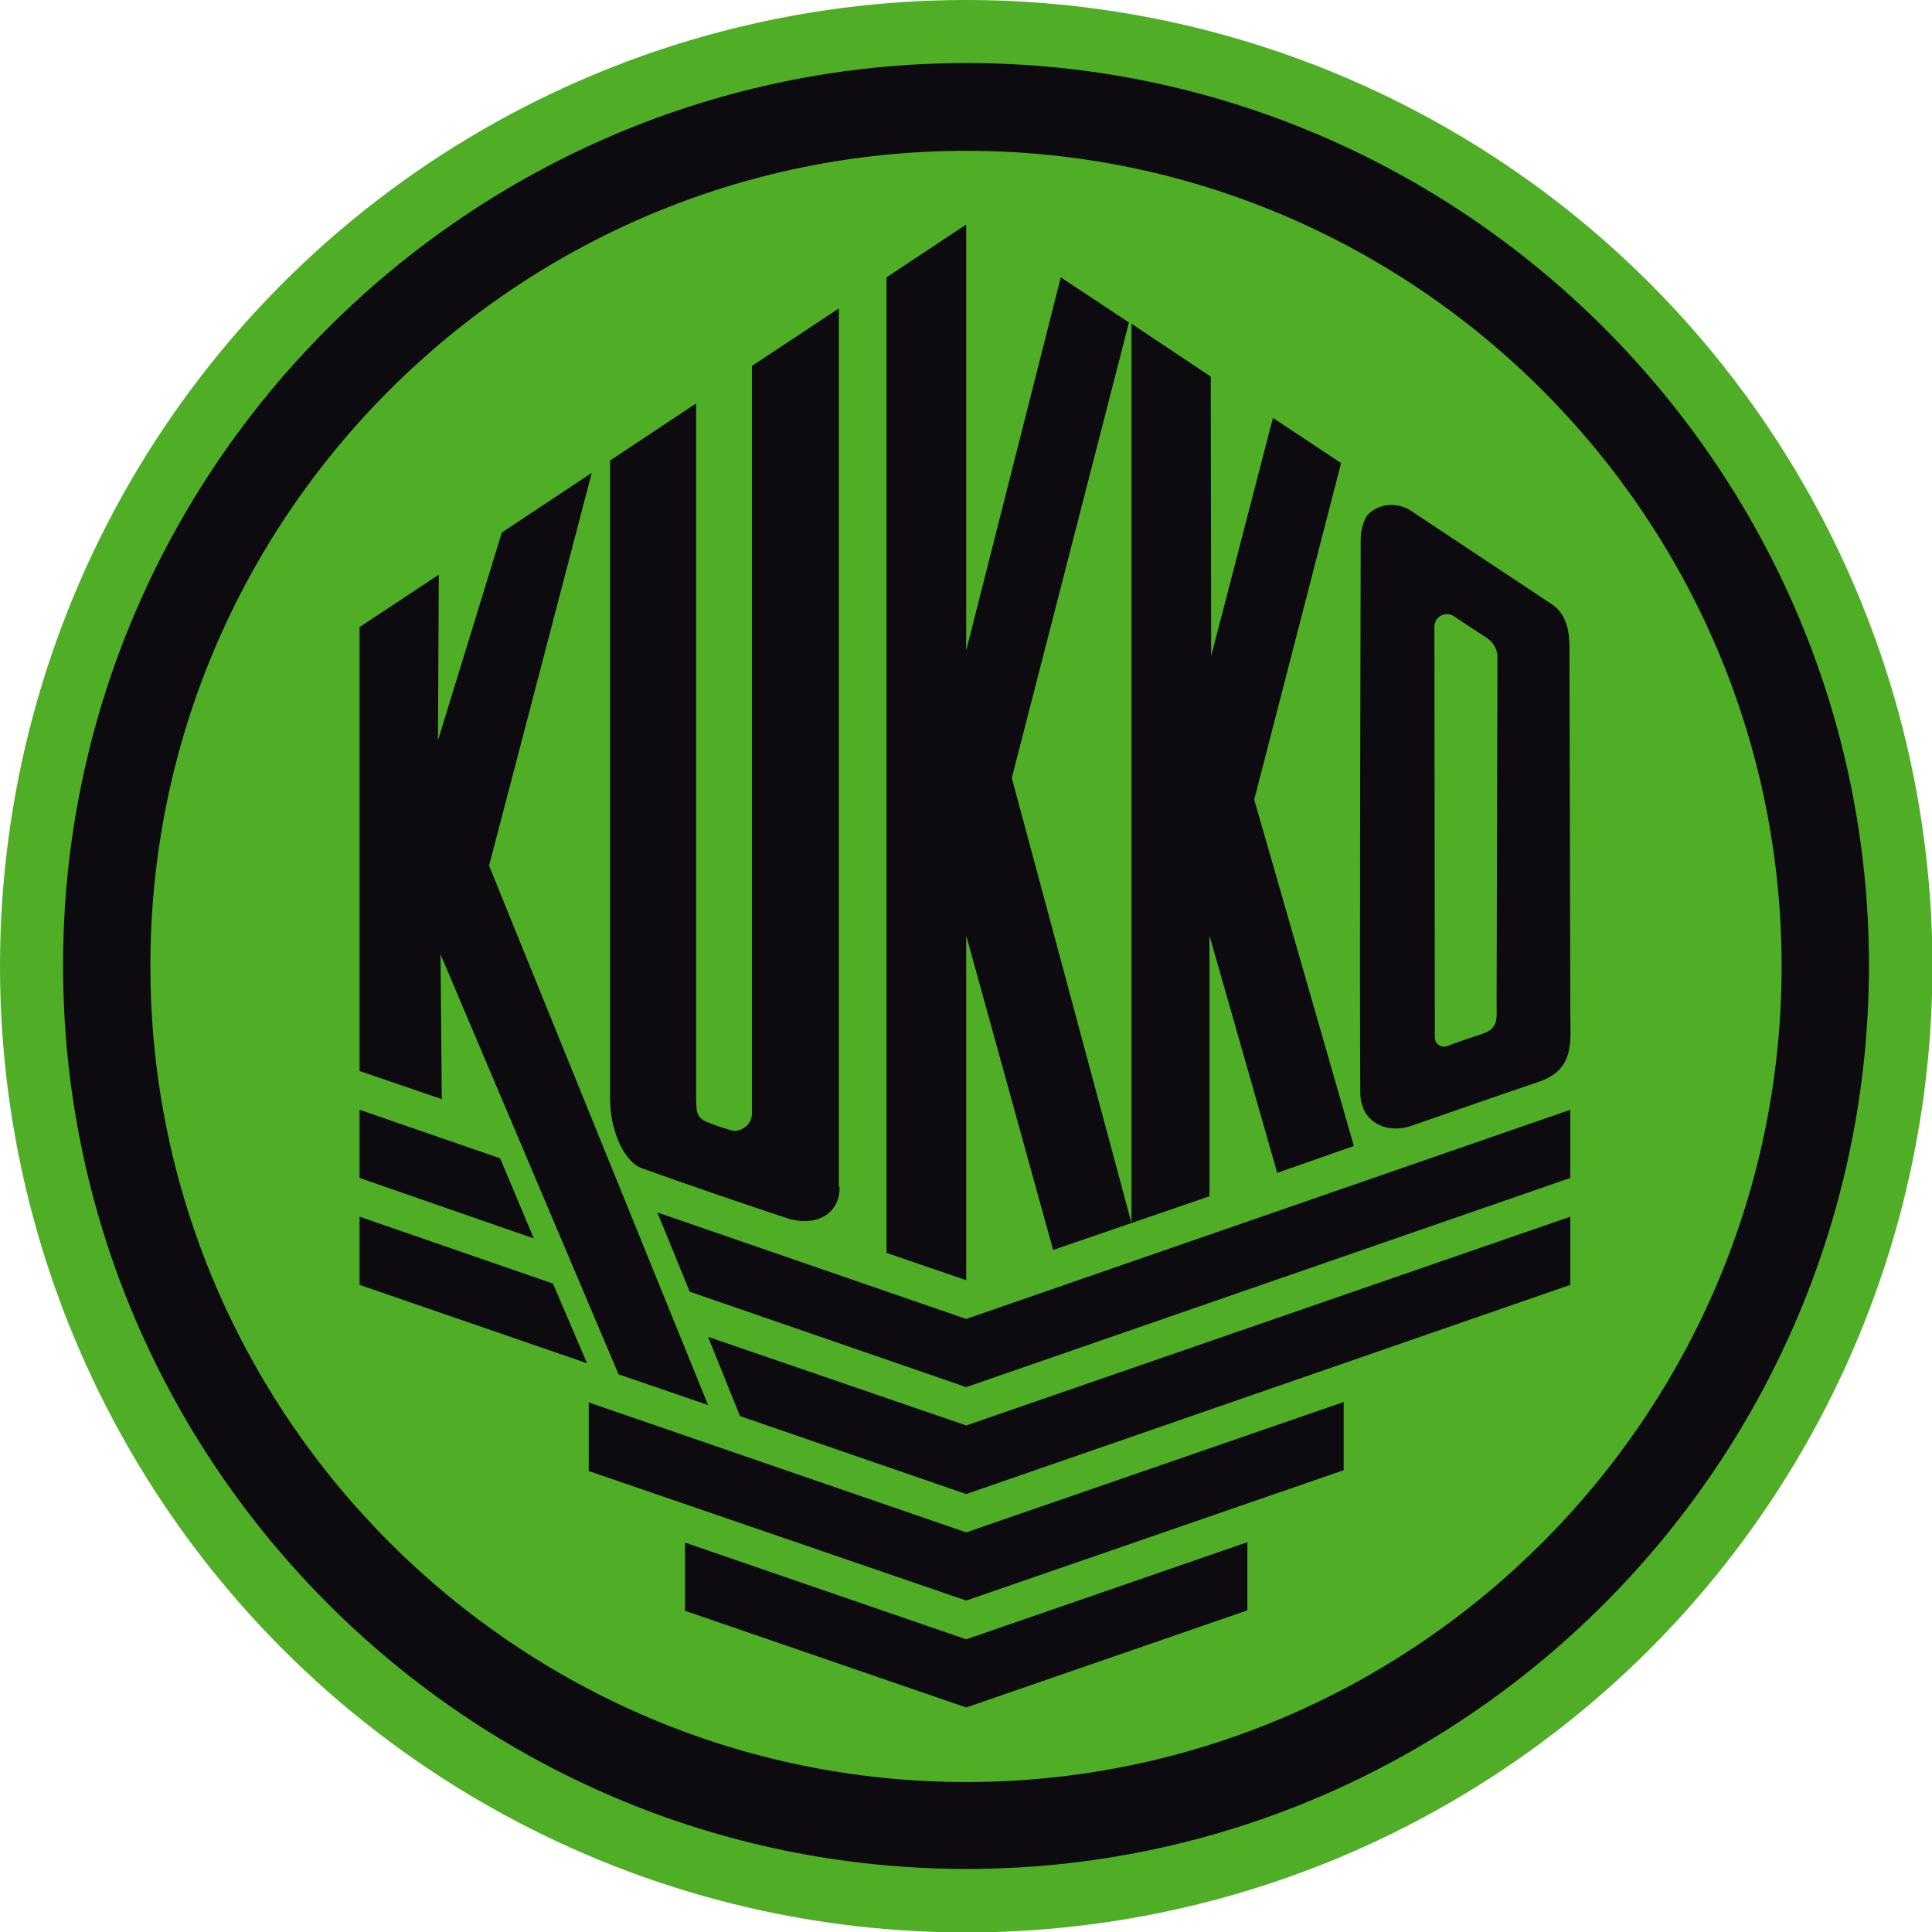
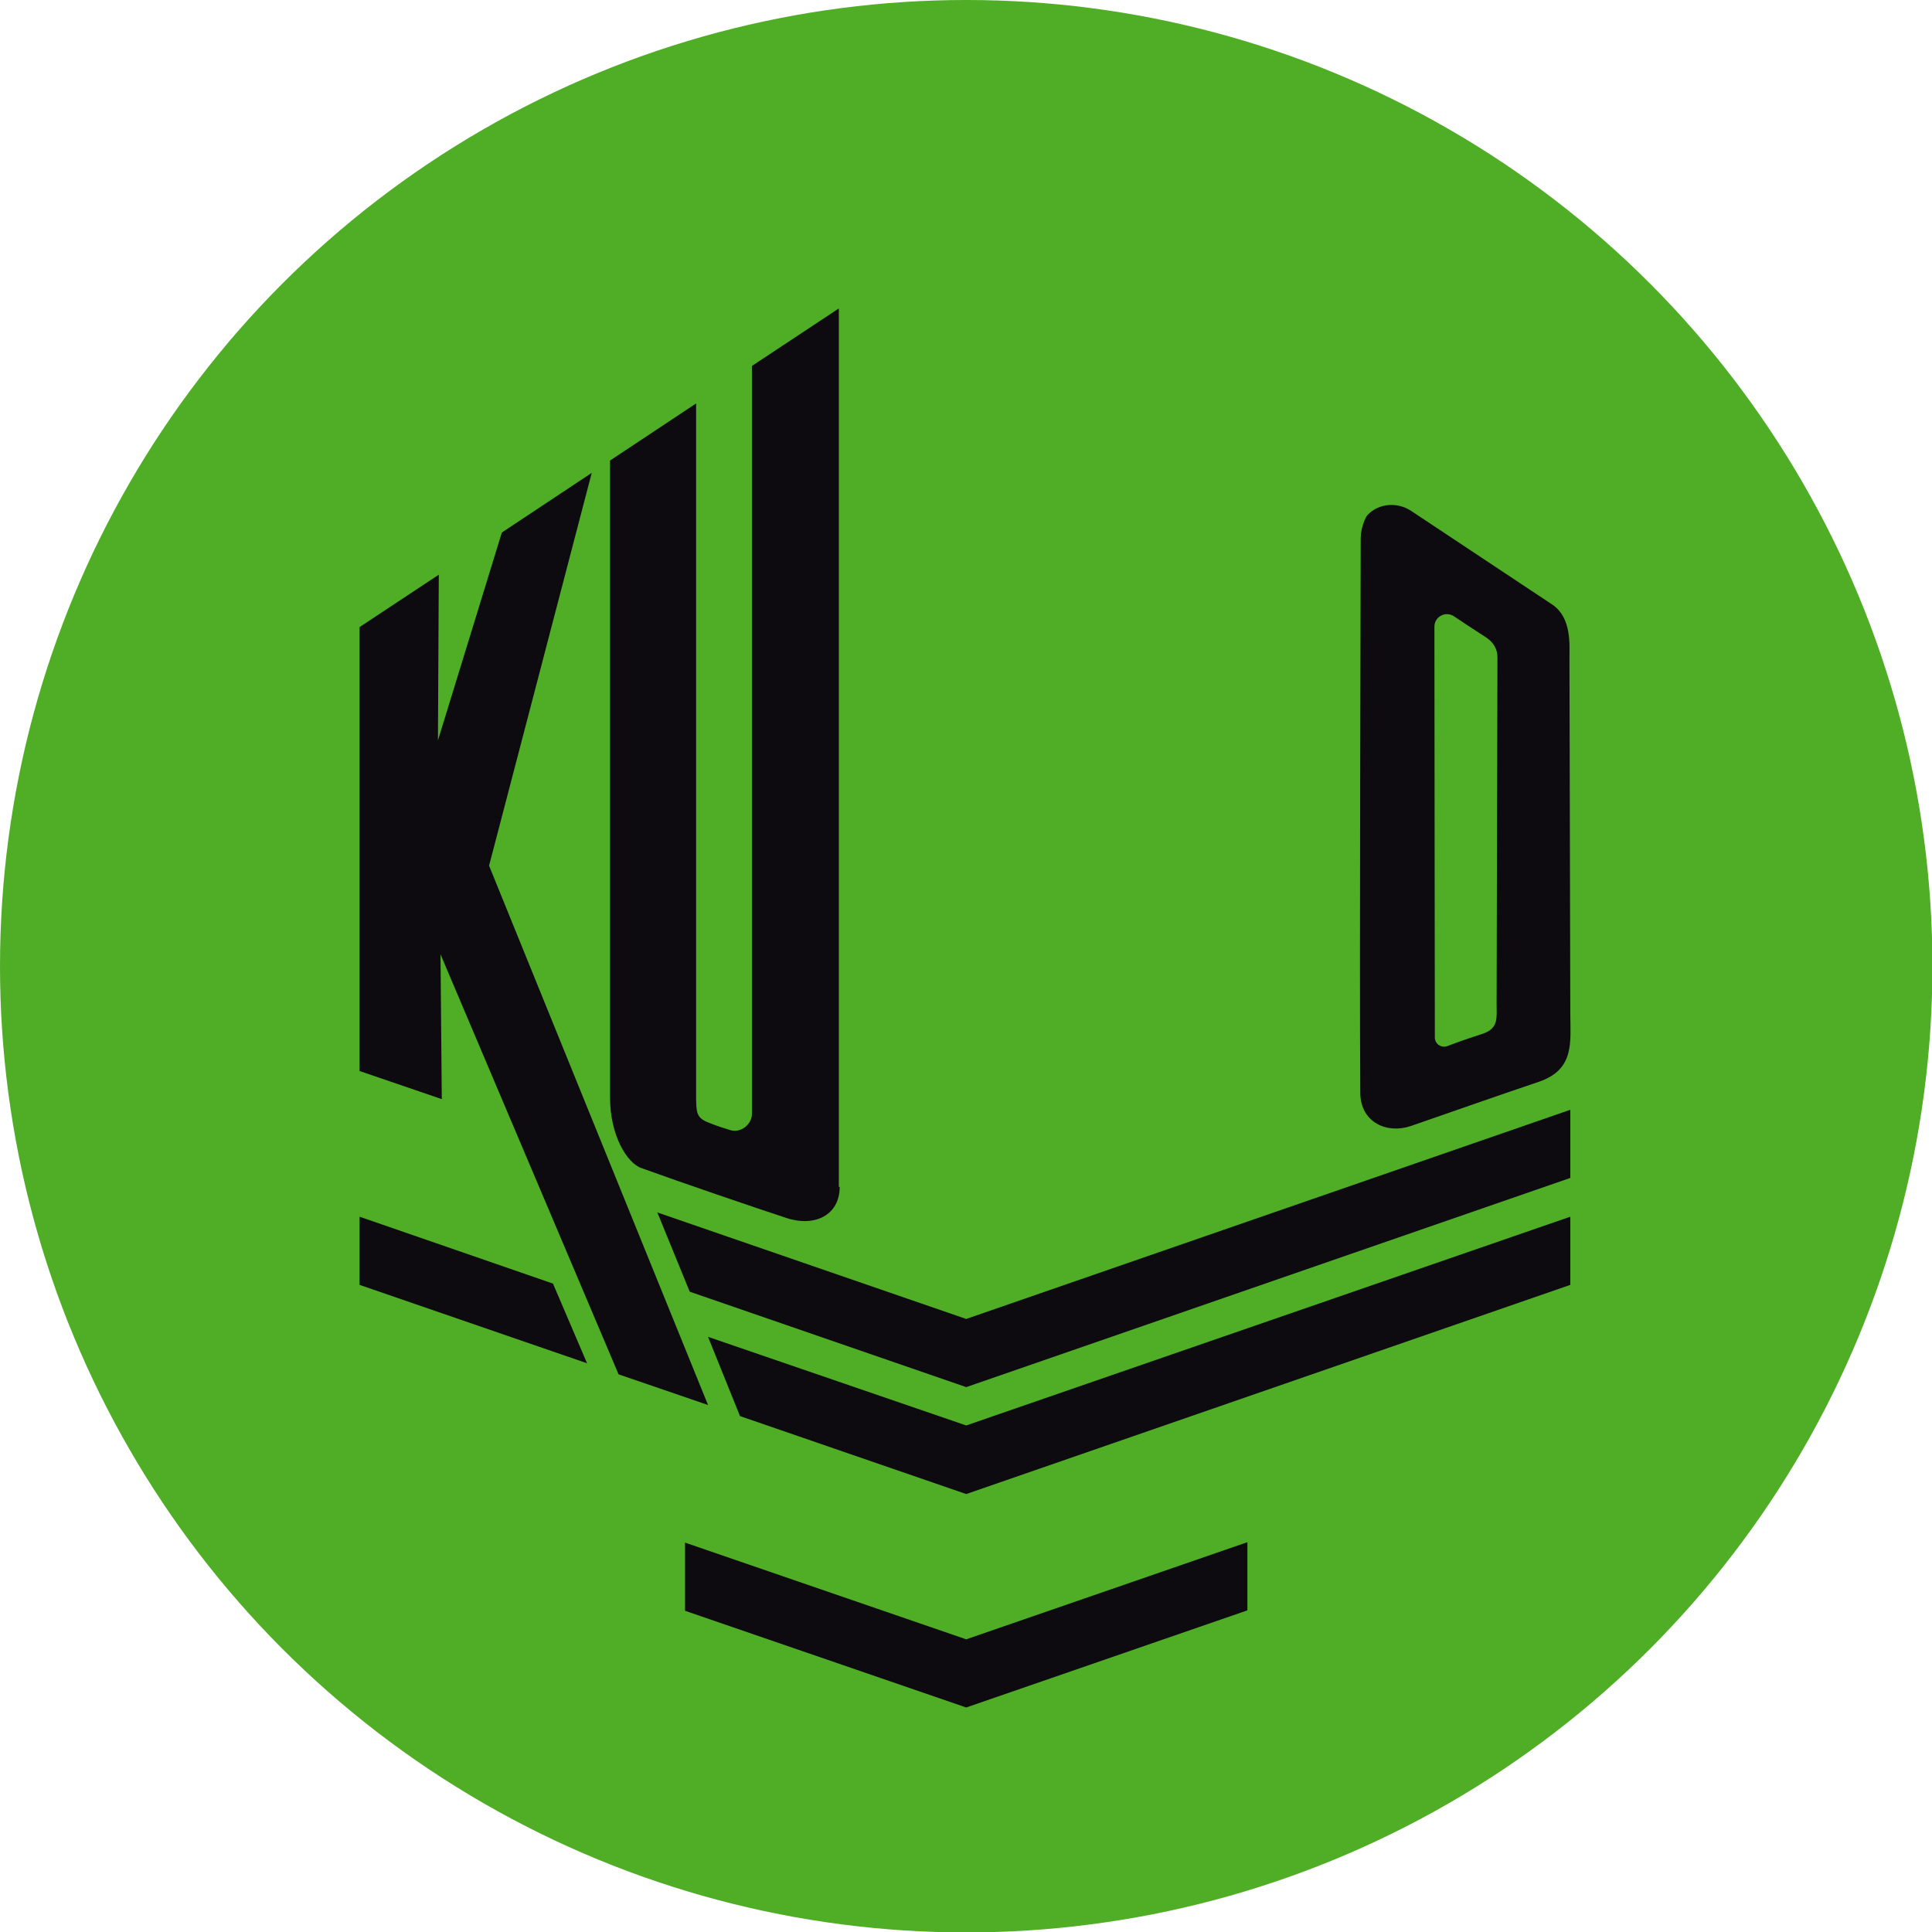
<svg xmlns="http://www.w3.org/2000/svg" version="1.1" id="Ebene_1" x="0px" y="0px" viewBox="0 0 453.5 453.5" style="enable-background:new 0 0 453.5 453.5;" xml:space="preserve">
  <style type="text/css">
	.st0{display:none;fill:#0E0C0D;}
	.st1{fill:#4FAD26;}
	.st2{fill-rule:evenodd;clip-rule:evenodd;fill:#0D0B10;}
</style>
  <path class="st0" d="M0,0v453.5h453.5V0H0z M226.8,411.7c-102.1,0-184.9-82.8-184.9-184.9S124.7,41.9,226.8,41.9  s184.9,82.8,184.9,184.9S328.9,411.7,226.8,411.7z" />
  <g>
    <circle class="st1" cx="226.8" cy="226.8" r="226.8" />
    <g>
      <g>
-         <path class="st2" d="M226.8,35.4c105.4,0,191.4,86,191.4,191.4c0,105.5-86,191.5-191.4,191.5c-105.5,0-191.5-86-191.5-191.5     C35.2,121.4,121.2,35.4,226.8,35.4L226.8,35.4z M226.9,14.8c116.6,0,211.8,95.2,211.8,211.8c0,116.9-95.2,212.1-211.8,212.1     c-116.9,0-212.1-95.2-212.1-212.1C14.8,110,110,14.8,226.9,14.8L226.9,14.8z" />
-       </g>
+         </g>
      <g>
-         <polygon class="st2" points="226.8,152.7 249,65.1 265,75.7 237.5,182.6 265.6,287.1 265.6,76 284.2,88.4 284.3,154 298.8,98.1      314.8,108.7 294.4,187.7 317.8,269 299.8,275.3 283.9,219.6 283.9,280.8 247.2,293.4 226.8,219.6 226.8,300.5 208.1,294.1      208.1,65.1 226.8,52.7    " />
        <path class="st2" d="M197.1,278.6c0,6.6-5.8,9.5-12.5,7.3c-7.9-2.6-24.6-8.3-34-11.7c-3.5-1.2-7.4-7.8-7.4-16.5V108.1l20.2-13.4     V258c0.1,3,0,4.4,2.9,5.5c2.5,1,3,1.1,5.2,1.8c2.4,0.7,5-1.4,5-3.8V85.9l20.4-13.5V278.6z" />
        <polygon class="st2" points="138.9,111 114.8,203.2 166.2,329.8 145.2,322.6 103.4,224 103.7,258 84.4,251.4 84.4,147.2      103,134.9 102.8,173.8 117.8,125    " />
        <path class="st2" d="M364.5,142c4.4,3.1,3.9,9.3,3.9,12.3l0.2,83.7c0,6.5,1.1,13-7.3,15.9c-8.6,2.9-20.6,7.1-30.1,10.4     c-5.5,1.9-11.8-0.7-11.9-7.7c-0.2-31.6,0.1-119.1,0.1-130.1c0-0.8,0.1-1.7,0.3-2.5c0.3-1.1,0.7-2.4,1.3-3.1c2.6-2.8,7-3.1,10.2-1     L364.5,142z M351.3,235.5c0,3.4,0.5,5.8-3.1,7.1c-2,0.7-3.9,1.2-8.6,3c-1.4,0.4-2.8-0.6-2.8-2.1c0-10.4-0.1-77.1-0.1-96.4     c0-2.3,2.5-3.7,4.5-2.5c0.4,0.3,5.4,3.6,7.6,5c1.7,1.1,2.7,2.7,2.7,4.7L351.3,235.5z" />
        <polygon class="st2" points="226.8,384.8 160.8,362.1 160.8,378.1 226.8,400.8 292.8,378 292.8,362    " />
-         <polygon class="st2" points="226.8,359.7 138.2,329.2 138.2,345.3 226.8,375.7 315.4,345.1 315.4,329.1    " />
        <g>
          <polygon class="st2" points="226.8,309.6 154.3,284.6 161.9,303.2 226.8,325.6 368.6,276.5 368.6,260.5     " />
-           <polygon class="st2" points="117.4,271.9 84.4,260.5 84.4,276.5 125.3,290.7     " />
        </g>
        <g>
          <polygon class="st2" points="129.8,301.3 84.4,285.6 84.4,301.6 137.8,320     " />
          <polygon class="st2" points="226.8,334.6 166.2,313.8 173.7,332.4 226.8,350.7 368.6,301.6 368.6,285.6     " />
        </g>
      </g>
    </g>
  </g>
</svg>